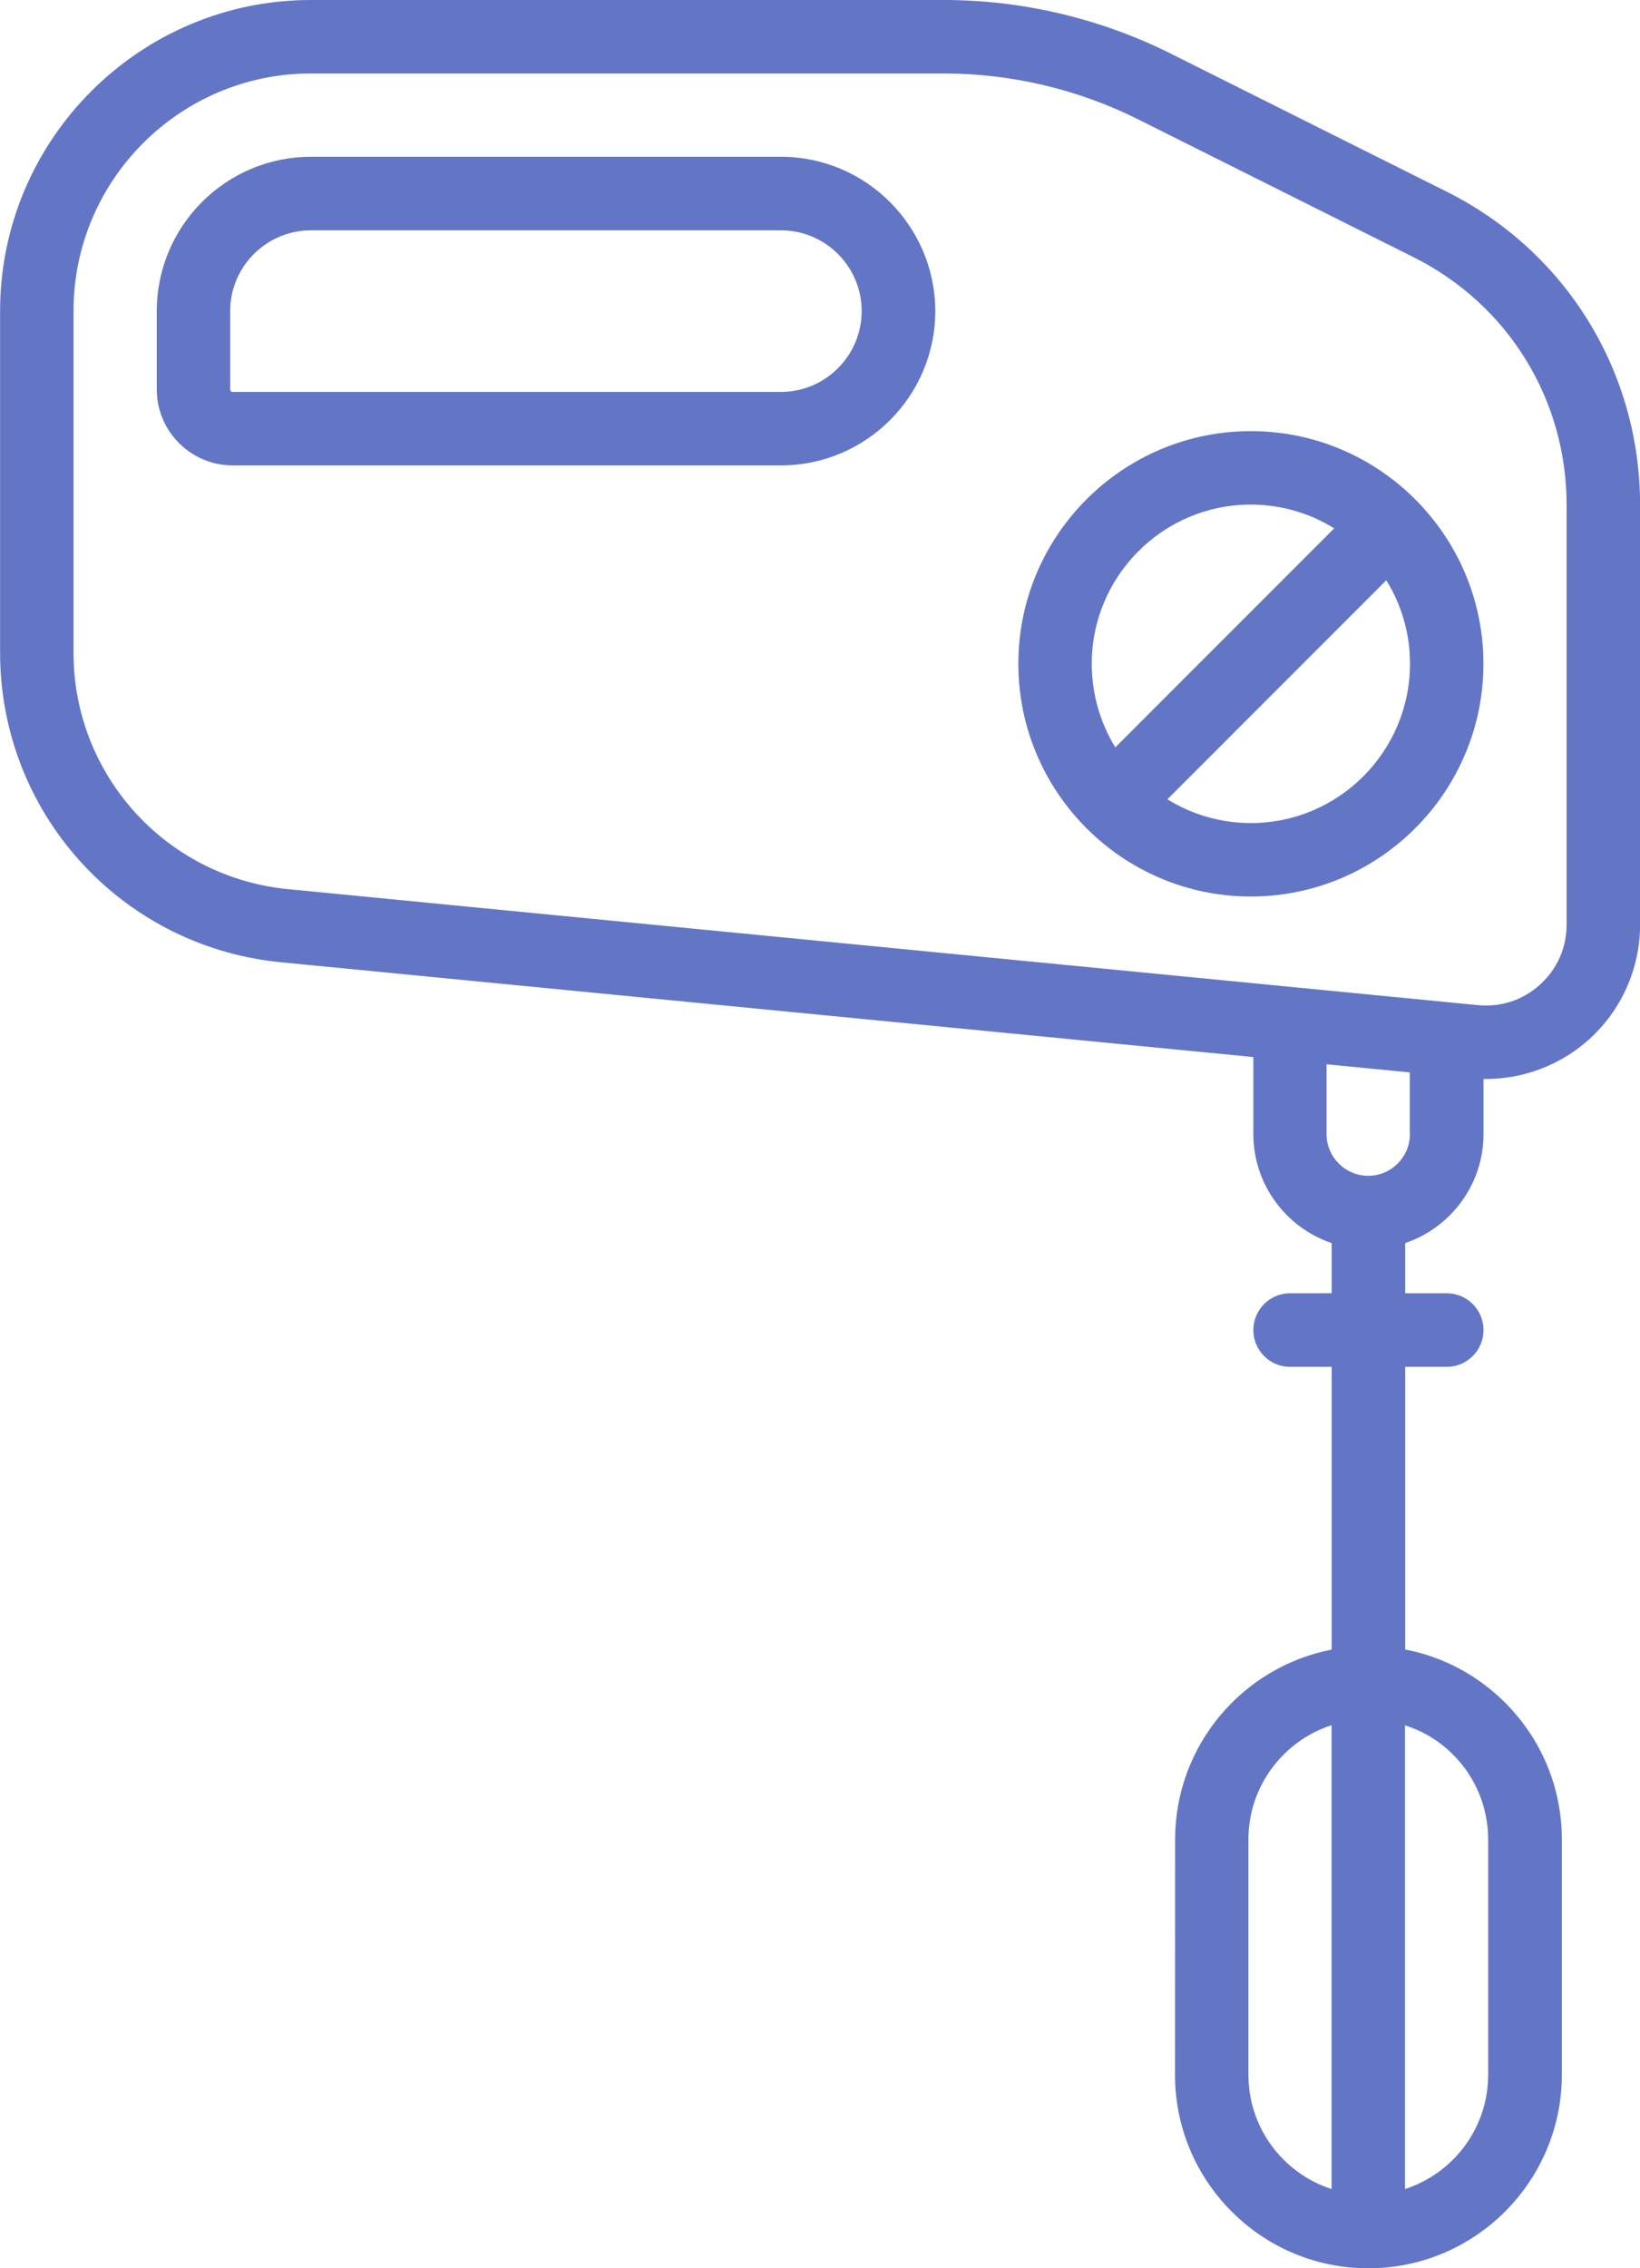
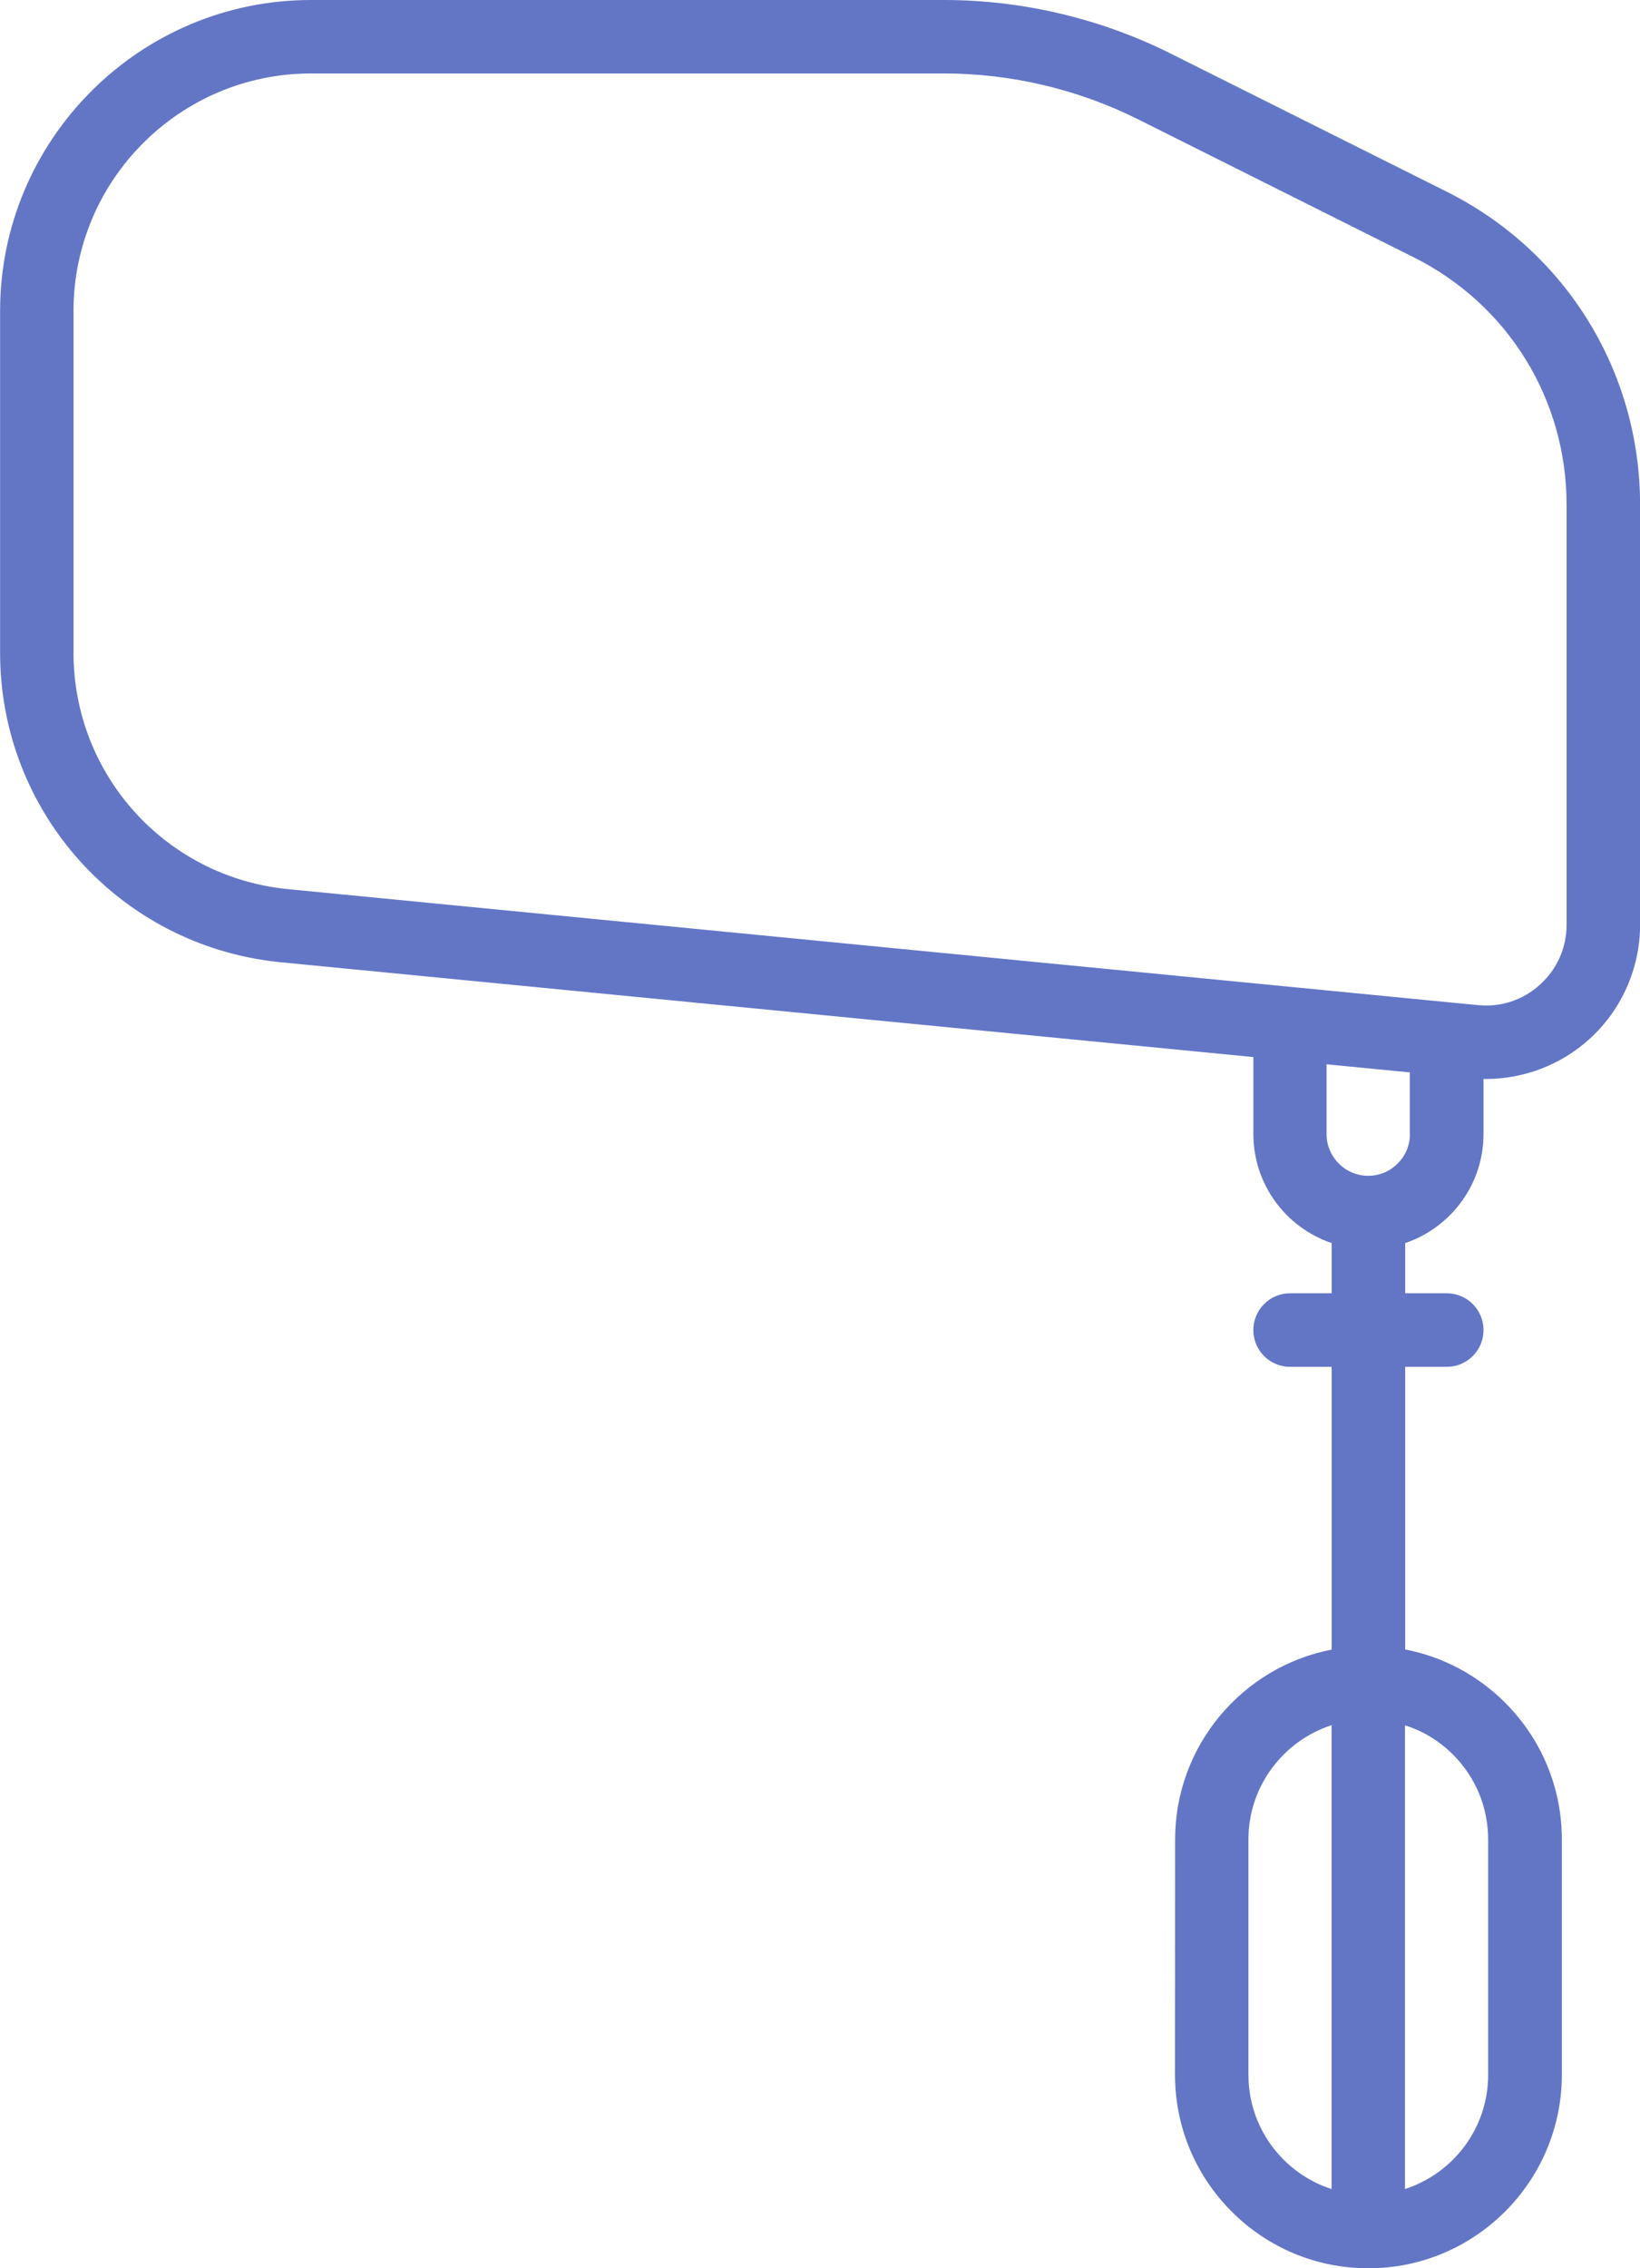
<svg xmlns="http://www.w3.org/2000/svg" version="1.1" id="Layer_1" x="0px" y="0px" width="17px" height="23.496px" viewBox="412.445 583.527 17 23.496" enable-background="new 412.445 583.527 17 23.496" xml:space="preserve">
  <g>
    <path fill="#6376C6" d="M427.44,585.512l-2.86-1.43c-0.726-0.363-1.537-0.555-2.349-0.555h-6.563c-1.776,0-3.222,1.446-3.222,3.222   v3.539c0,1.649,1.236,3.027,2.88,3.204l10.111,0.985v0.797c0,0.524,0.34,0.971,0.812,1.13v0.52h-0.432   c-0.21,0-0.38,0.171-0.38,0.381s0.17,0.381,0.38,0.381h0.432v2.929c-0.924,0.179-1.623,0.993-1.623,1.968l-0.001,2.436   c0,0.535,0.209,1.039,0.588,1.418c0.378,0.378,0.882,0.587,1.417,0.587c1.105,0,2.004-0.899,2.005-2.004v-2.437   c0-0.535-0.209-1.038-0.587-1.417c-0.287-0.287-0.646-0.477-1.037-0.552v-2.928h0.431c0.211,0,0.381-0.171,0.381-0.381   s-0.17-0.381-0.381-0.381h-0.431v-0.52c0.471-0.159,0.812-0.605,0.812-1.13v-0.57c0.009,0,0.017,0,0.025,0   c0.393,0,0.774-0.145,1.068-0.409c0.337-0.303,0.53-0.736,0.53-1.189v-4.35C429.445,587.374,428.677,586.13,427.44,585.512   L427.44,585.512z M426.248,606.203c-0.186-0.06-0.356-0.163-0.498-0.305c-0.235-0.235-0.364-0.548-0.364-0.88v-2.436   c0-0.553,0.362-1.022,0.862-1.184V606.203z M427.508,601.704c0.234,0.234,0.363,0.547,0.363,0.879v2.437   c0,0.553-0.362,1.021-0.862,1.183v-4.803C427.195,601.458,427.366,601.561,427.508,601.704z M427.06,595.275   c0,0.238-0.194,0.432-0.432,0.432c-0.238,0-0.432-0.193-0.432-0.432v-0.723l0.863,0.084V595.275z M428.684,593.106   c0,0.241-0.099,0.462-0.278,0.623c-0.179,0.161-0.409,0.235-0.649,0.209c-0.001,0-0.002,0-0.004,0l-12.349-1.203   c-1.252-0.136-2.197-1.188-2.197-2.447v-3.539c0-1.357,1.104-2.461,2.461-2.461h6.563c0.693,0,1.389,0.164,2.009,0.474l2.859,1.43   c0.978,0.489,1.585,1.472,1.585,2.564V593.106z" />
-     <path fill="#6376C6" d="M420.54,585.151h-4.872c-0.881,0-1.598,0.717-1.598,1.598v0.812c0,0.434,0.353,0.787,0.787,0.787h5.684   c0.881,0,1.599-0.717,1.599-1.599C422.138,585.868,421.421,585.151,420.54,585.151z M420.54,587.587h-5.684   c-0.014,0-0.025-0.011-0.025-0.025v-0.812c0-0.461,0.375-0.837,0.837-0.837h4.872c0.461,0,0.837,0.375,0.837,0.837   C421.376,587.211,421.001,587.587,420.54,587.587z" />
-     <path fill="#6376C6" d="M425.411,587.993c-1.329,0-2.41,1.081-2.41,2.41s1.081,2.411,2.41,2.411s2.411-1.082,2.411-2.411   S426.74,587.993,425.411,587.993z M423.762,590.403c0-0.909,0.739-1.649,1.648-1.649c0.317,0,0.614,0.09,0.865,0.246l-2.269,2.269   C423.852,591.017,423.762,590.721,423.762,590.403z M425.411,592.053c-0.316,0-0.613-0.09-0.865-0.246l2.269-2.269   c0.156,0.251,0.246,0.548,0.246,0.865C427.06,591.313,426.321,592.053,425.411,592.053z" />
  </g>
</svg>